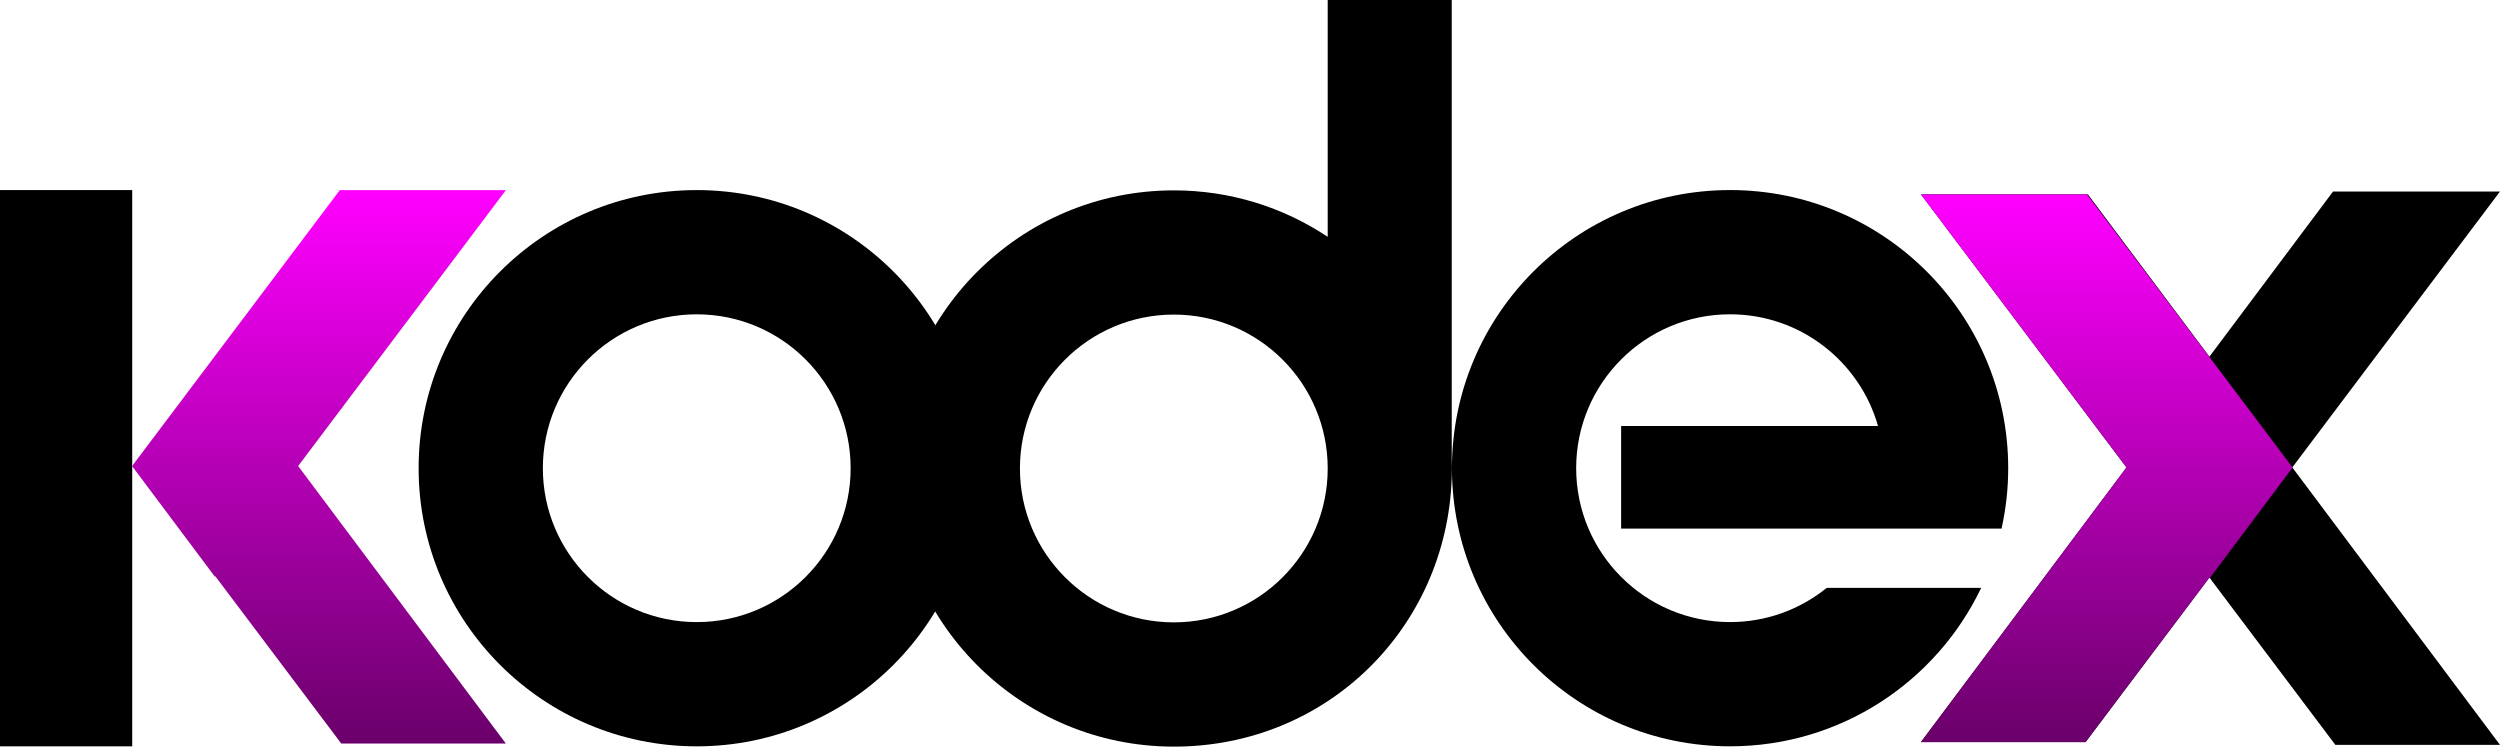
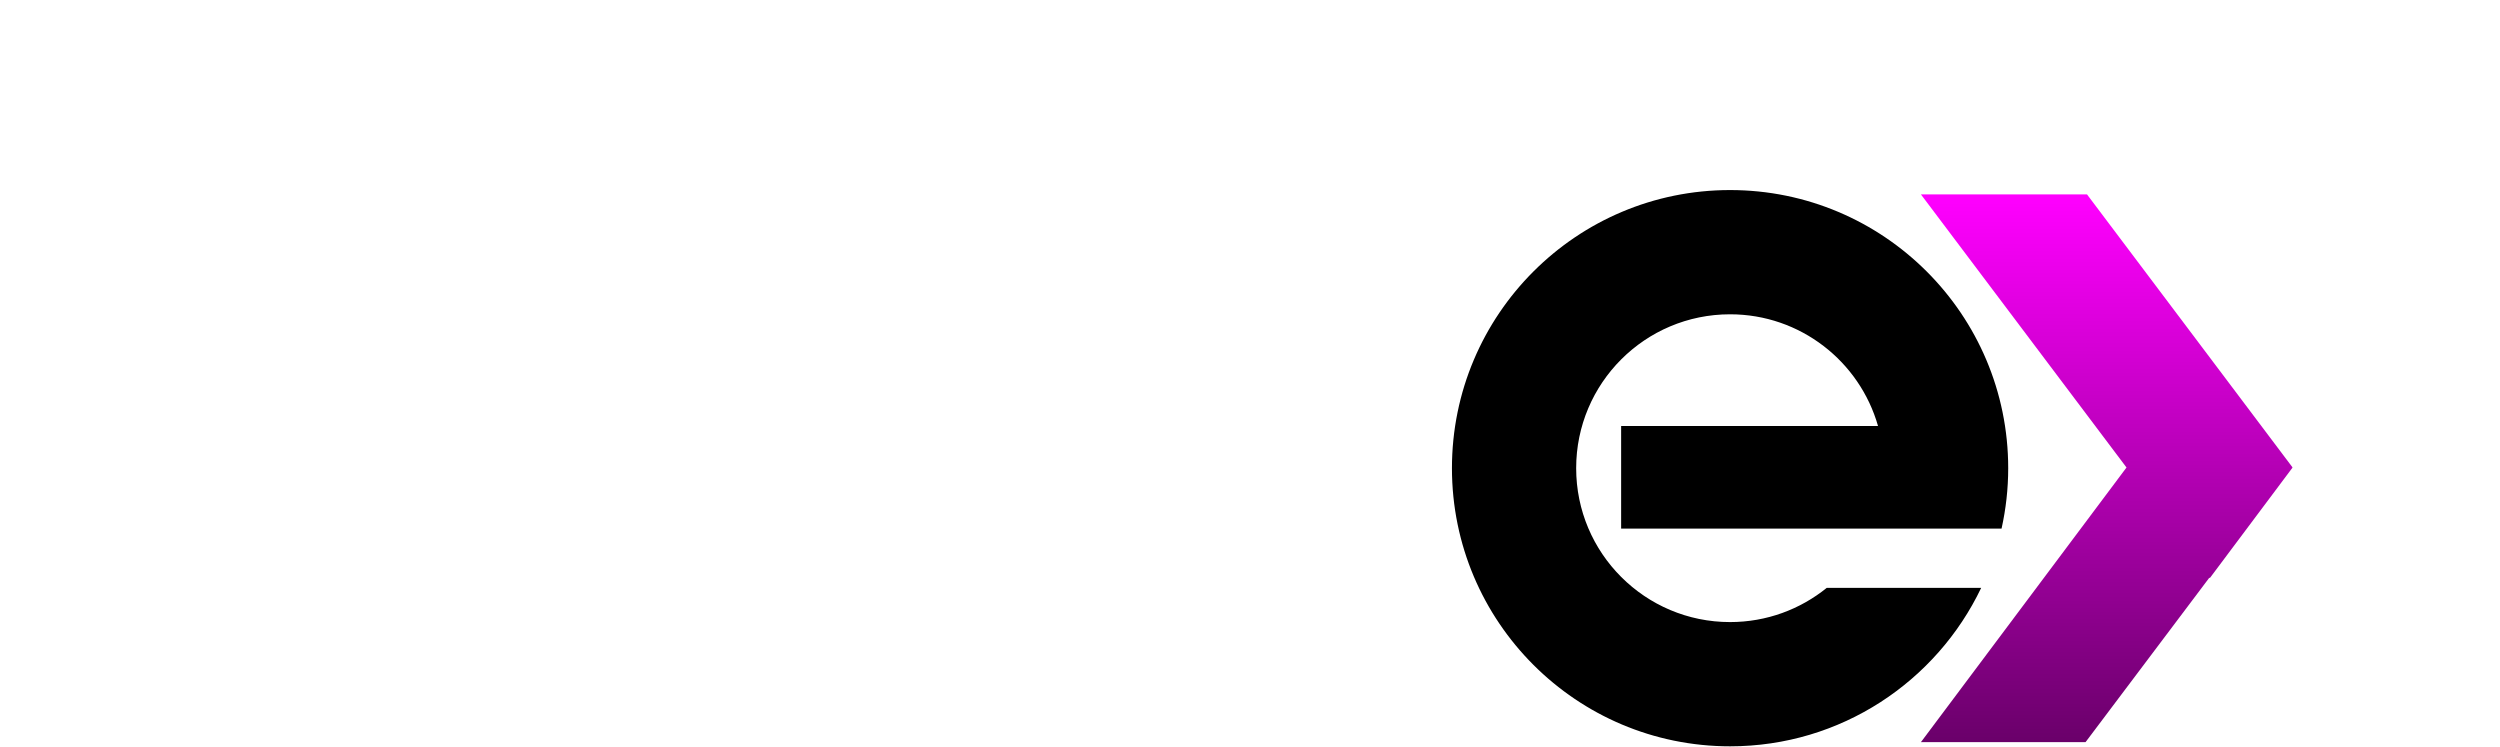
<svg xmlns="http://www.w3.org/2000/svg" xmlns:xlink="http://www.w3.org/1999/xlink" id="Capa_2" viewBox="0 0 1052.57 314.34">
  <defs>
    <style>.cls-1{fill:url(#Degradado_sin_nombre_30);}.cls-2{fill:url(#Degradado_sin_nombre_30-2);}</style>
    <linearGradient id="Degradado_sin_nombre_30" x1="134.33" y1="80.06" x2="134.33" y2="313.05" gradientUnits="userSpaceOnUse">
      <stop offset="0" stop-color="#f0f" />
      <stop offset="1" stop-color="#6a006a" />
    </linearGradient>
    <linearGradient id="Degradado_sin_nombre_30-2" x1="886.98" y1="81.86" x2="886.98" y2="312.45" xlink:href="#Degradado_sin_nombre_30" />
  </defs>
  <g id="Capa_1-2">
-     <path d="m293.35,80.03c-64.67,0-117.1,52.43-117.1,117.1s52.43,117.1,117.1,117.1,117.1-52.43,117.1-117.1-52.43-117.1-117.1-117.1Zm0,181.89c-35.78,0-64.79-29.01-64.79-64.79s29.01-64.79,64.79-64.79,64.79,29.01,64.79,64.79-29.01,64.79-64.79,64.79Z" />
-     <path d="m611.22,200.8c.04-1.18.09-2.36.09-3.56s-.05-2.37-.09-3.56V0h-52.22v99.71c-18.56-12.35-40.83-19.56-64.79-19.56-64.67,0-117.1,52.43-117.1,117.1s52.43,117.1,117.1,117.1,114.68-50.08,116.99-112.72h.02v-.82Zm-117.01,61.23c-35.78,0-64.79-29.01-64.79-64.79s29.01-64.79,64.79-64.79,64.79,29.01,64.79,64.79-29.01,64.79-64.79,64.79Z" />
    <path d="m682.56,222.56h160.15c1.82-8.19,2.8-16.7,2.8-25.44,0-64.67-52.43-117.1-117.1-117.1s-117.1,52.43-117.1,117.1,52.43,117.1,117.1,117.1c46.63,0,86.88-27.26,105.72-66.71h-65.02c-11.13,9-25.28,14.4-40.71,14.4-35.78,0-64.79-29.01-64.79-64.79s29.01-64.79,64.79-64.79c29.62,0,54.58,19.89,62.3,47.03h-108.16v43.19Z" />
-     <polygon points="1052.57 80.63 982.28 80.63 930.22 150.17 879.06 81.82 808.77 81.82 895.32 196.8 808.77 312.42 878.08 312.42 930.22 243.16 983.26 313.62 1052.57 313.62 965.12 196.79 1052.57 80.63" />
-     <rect y="80.03" width="55.67" height="234.2" />
-     <polygon class="cls-1" points="212.98 80.06 143.06 80.06 55.67 196.14 55.74 196.23 55.67 196.31 90.47 242.8 90.63 242.59 143.68 313.05 212.98 313.05 125.53 196.22 212.98 80.06" />
    <polygon class="cls-2" points="965.12 196.82 965.18 196.74 878.7 81.86 808.77 81.86 895.32 196.83 808.77 312.45 878.08 312.45 930.22 243.19 930.38 243.41 965.19 196.91 965.12 196.82" />
  </g>
</svg>